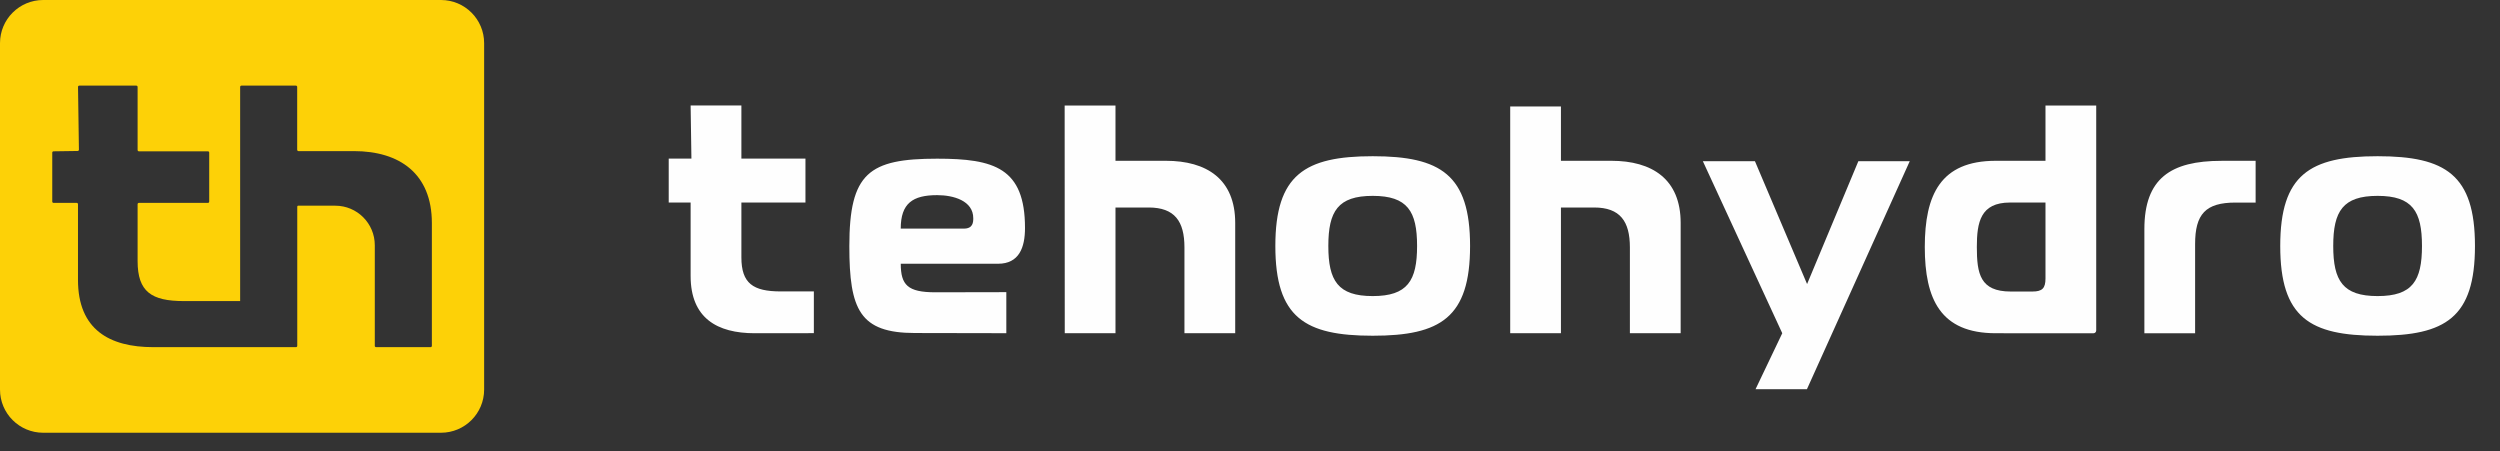
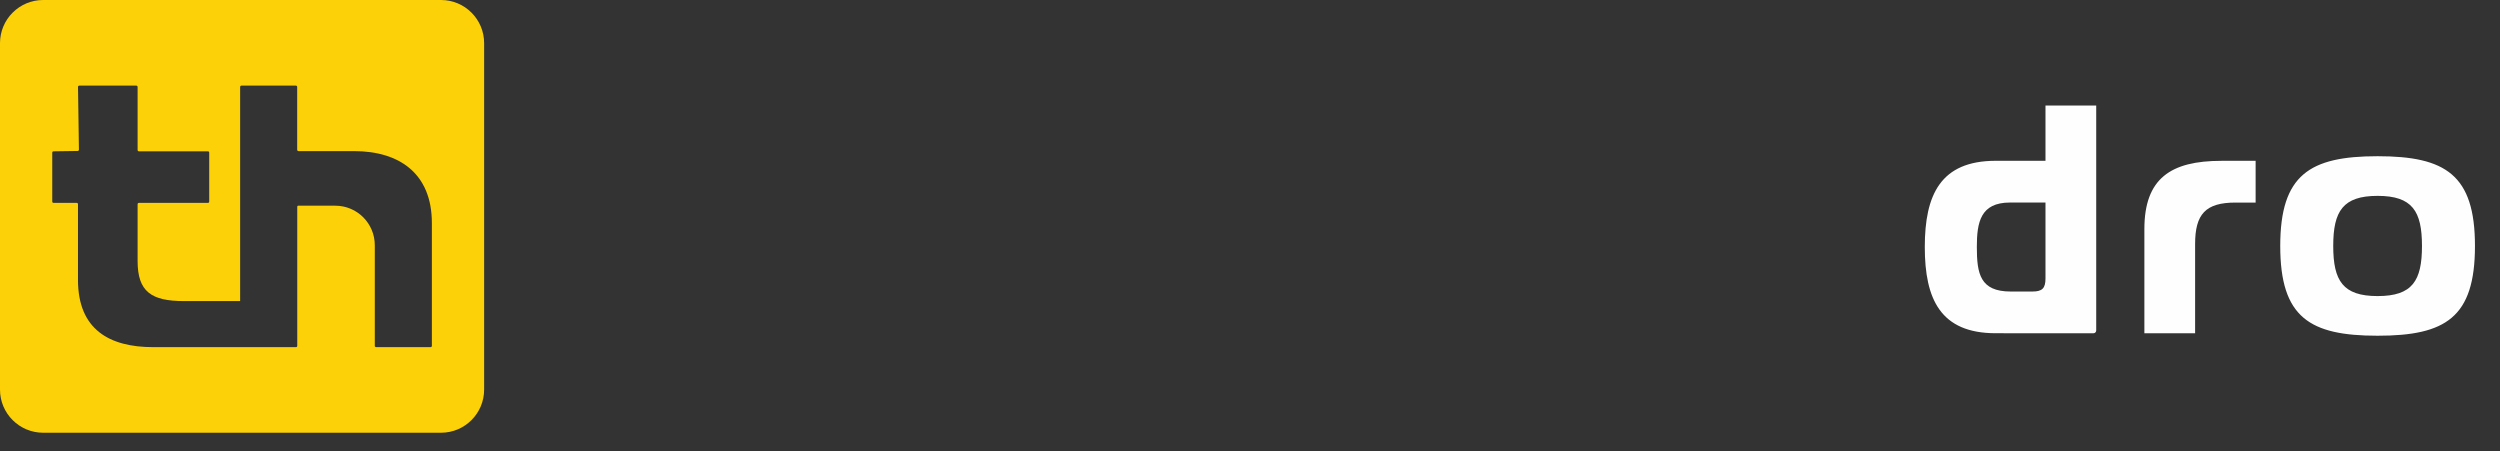
<svg xmlns="http://www.w3.org/2000/svg" width="72" height="13" viewBox="0 0 72 13">
  <rect x="0" y="0" width="72" height="13" fill="#333333" stroke="none" />
  <g fill="none" fill-rule="evenodd">
    <path fill="#FDD107" d="M12.438,9.961 C12.438,9.981 12.421,9.998 12.401,9.998 L10.831,9.998 C10.811,9.998 10.794,9.981 10.794,9.961 L10.794,7.062 C10.794,6.434 10.285,5.924 9.657,5.924 L8.585,5.924 C8.572,5.924 8.561,5.935 8.561,5.949 L8.561,9.961 C8.561,9.981 8.544,9.998 8.524,9.998 L4.416,9.998 C3.15,9.998 2.246,9.491 2.246,8.061 L2.246,5.88 C2.246,5.86 2.23,5.843 2.209,5.843 L1.542,5.843 C1.521,5.843 1.505,5.827 1.505,5.807 L1.505,4.395 C1.505,4.375 1.521,4.358 1.541,4.358 L2.237,4.348 C2.258,4.347 2.274,4.331 2.273,4.31 L2.247,2.503 C2.246,2.483 2.263,2.466 2.283,2.466 L3.926,2.466 C3.946,2.466 3.963,2.482 3.963,2.503 L3.963,4.321 C3.963,4.342 3.98,4.358 4,4.358 L5.989,4.358 C6.009,4.358 6.025,4.375 6.025,4.395 L6.025,5.807 C6.025,5.827 6.009,5.843 5.989,5.843 L4,5.843 C3.98,5.843 3.963,5.859 3.963,5.88 L3.963,7.519 C3.963,8.4 4.359,8.671 5.294,8.671 L6.916,8.671 L6.916,2.503 C6.916,2.483 6.932,2.467 6.952,2.466 L8.522,2.466 C8.543,2.466 8.559,2.483 8.559,2.503 L8.559,4.315 C8.56,4.335 8.576,4.352 8.596,4.352 L10.193,4.352 C11.51,4.352 12.438,5.003 12.438,6.425 L12.438,9.961 Z M12.7,0 L1.244,0 C0.557,0 0,0.556 0,1.243 L0,11.22 C0,11.907 0.557,12.463 1.244,12.463 L12.7,12.463 C13.386,12.463 13.943,11.907 13.943,11.22 L13.943,1.244 C13.944,0.558 13.388,0 12.701,0 L12.7,0 Z" />
-     <path fill="#FEFEFE" d="M21.735 9.597C20.659 9.597 19.89 9.166 19.89 7.948L19.89 5.832 19.259 5.832 19.259 4.568 19.913 4.568 19.89 3.038 21.352 3.038 21.352 4.568 23.197 4.568 23.197 5.832 21.352 5.832 21.352 7.412C21.352 8.162 21.689 8.393 22.485 8.393L23.439 8.393 23.439 9.595 21.735 9.597zM27.758 6.584C28.02 6.584 28.03 6.406 28.03 6.285 28.03 5.779 27.458 5.62 26.99 5.62 26.287 5.62 25.941 5.854 25.941 6.584L27.758 6.584zM26.353 9.591C24.76 9.591 24.461 8.917 24.461 7.09 24.461 4.982 25.023 4.57 26.99 4.57 28.63 4.57 29.52 4.833 29.52 6.566 29.52 7.128 29.351 7.596 28.743 7.596L25.942 7.596C25.942 8.205 26.139 8.418 26.935 8.418L28.982 8.414 28.982 9.596 26.353 9.591zM30.662 3.039L32.126 3.039 32.126 4.631 33.579 4.631C34.749 4.631 35.574 5.156 35.574 6.421L35.574 9.597 34.112 9.597 34.112 7.124C34.112 6.374 33.831 5.976 33.082 5.976L32.126 5.976 32.126 9.596 30.665 9.596 30.662 3.039zM39.534 8.527C40.535 8.527 40.812 8.086 40.812 7.084 40.812 6.083 40.535 5.641 39.534 5.641 38.533 5.641 38.256 6.083 38.256 7.084 38.256 8.086 38.533 8.527 39.534 8.527M42.338 7.084C42.338 9.145 41.489 9.669 39.534 9.669 37.578 9.669 36.73 9.145 36.73 7.084 36.73 5.033 37.578 4.499 39.534 4.499 41.489 4.499 42.338 5.033 42.338 7.084M43.494 3.066L44.955 3.066 44.955 4.631 46.408 4.631C47.578 4.631 48.403 5.156 48.403 6.421L48.403 9.597 46.941 9.597 46.941 7.125C46.941 6.375 46.66 5.976 45.911 5.976L44.955 5.976 44.955 9.597 43.494 9.597 43.494 3.066z" />
-     <polygon fill="#FEFEFE" points="52.04 11.208 50.56 11.208 51.329 9.597 49.042 4.642 50.542 4.642 52.044 8.181 53.521 4.642 55.001 4.642" />
    <path fill="#FEFEFE" d="M58.91 5.833L57.889 5.833C57.036 5.833 56.933 6.402 56.933 7.114 56.933 7.883 57.027 8.396 57.908 8.396L58.535 8.396C58.816 8.396 58.91 8.302 58.91 8.021L58.91 5.833zM57.477 9.597C55.884 9.597 55.434 8.613 55.434 7.114 55.434 5.615 55.884 4.631 57.477 4.631L58.91 4.631 58.91 3.039 60.371 3.039 60.371 9.517C60.371 9.562 60.336 9.598 60.291 9.598L57.477 9.597zM61.758 6.599C61.758 5.138 62.517 4.632 63.978 4.632L64.962 4.632 64.962 5.834 64.381 5.834C63.519 5.834 63.219 6.168 63.219 7.03L63.219 9.598 61.758 9.598 61.758 6.599zM68.475 8.527C69.477 8.527 69.753 8.086 69.753 7.084 69.753 6.083 69.476 5.641 68.475 5.641 67.474 5.641 67.197 6.083 67.197 7.084 67.197 8.086 67.474 8.527 68.475 8.527M71.279 7.084C71.279 9.145 70.431 9.669 68.475 9.669 66.52 9.669 65.671 9.145 65.671 7.084 65.671 5.033 66.52 4.499 68.475 4.499 70.43 4.499 71.279 5.033 71.279 7.084" />
  </g>
</svg>